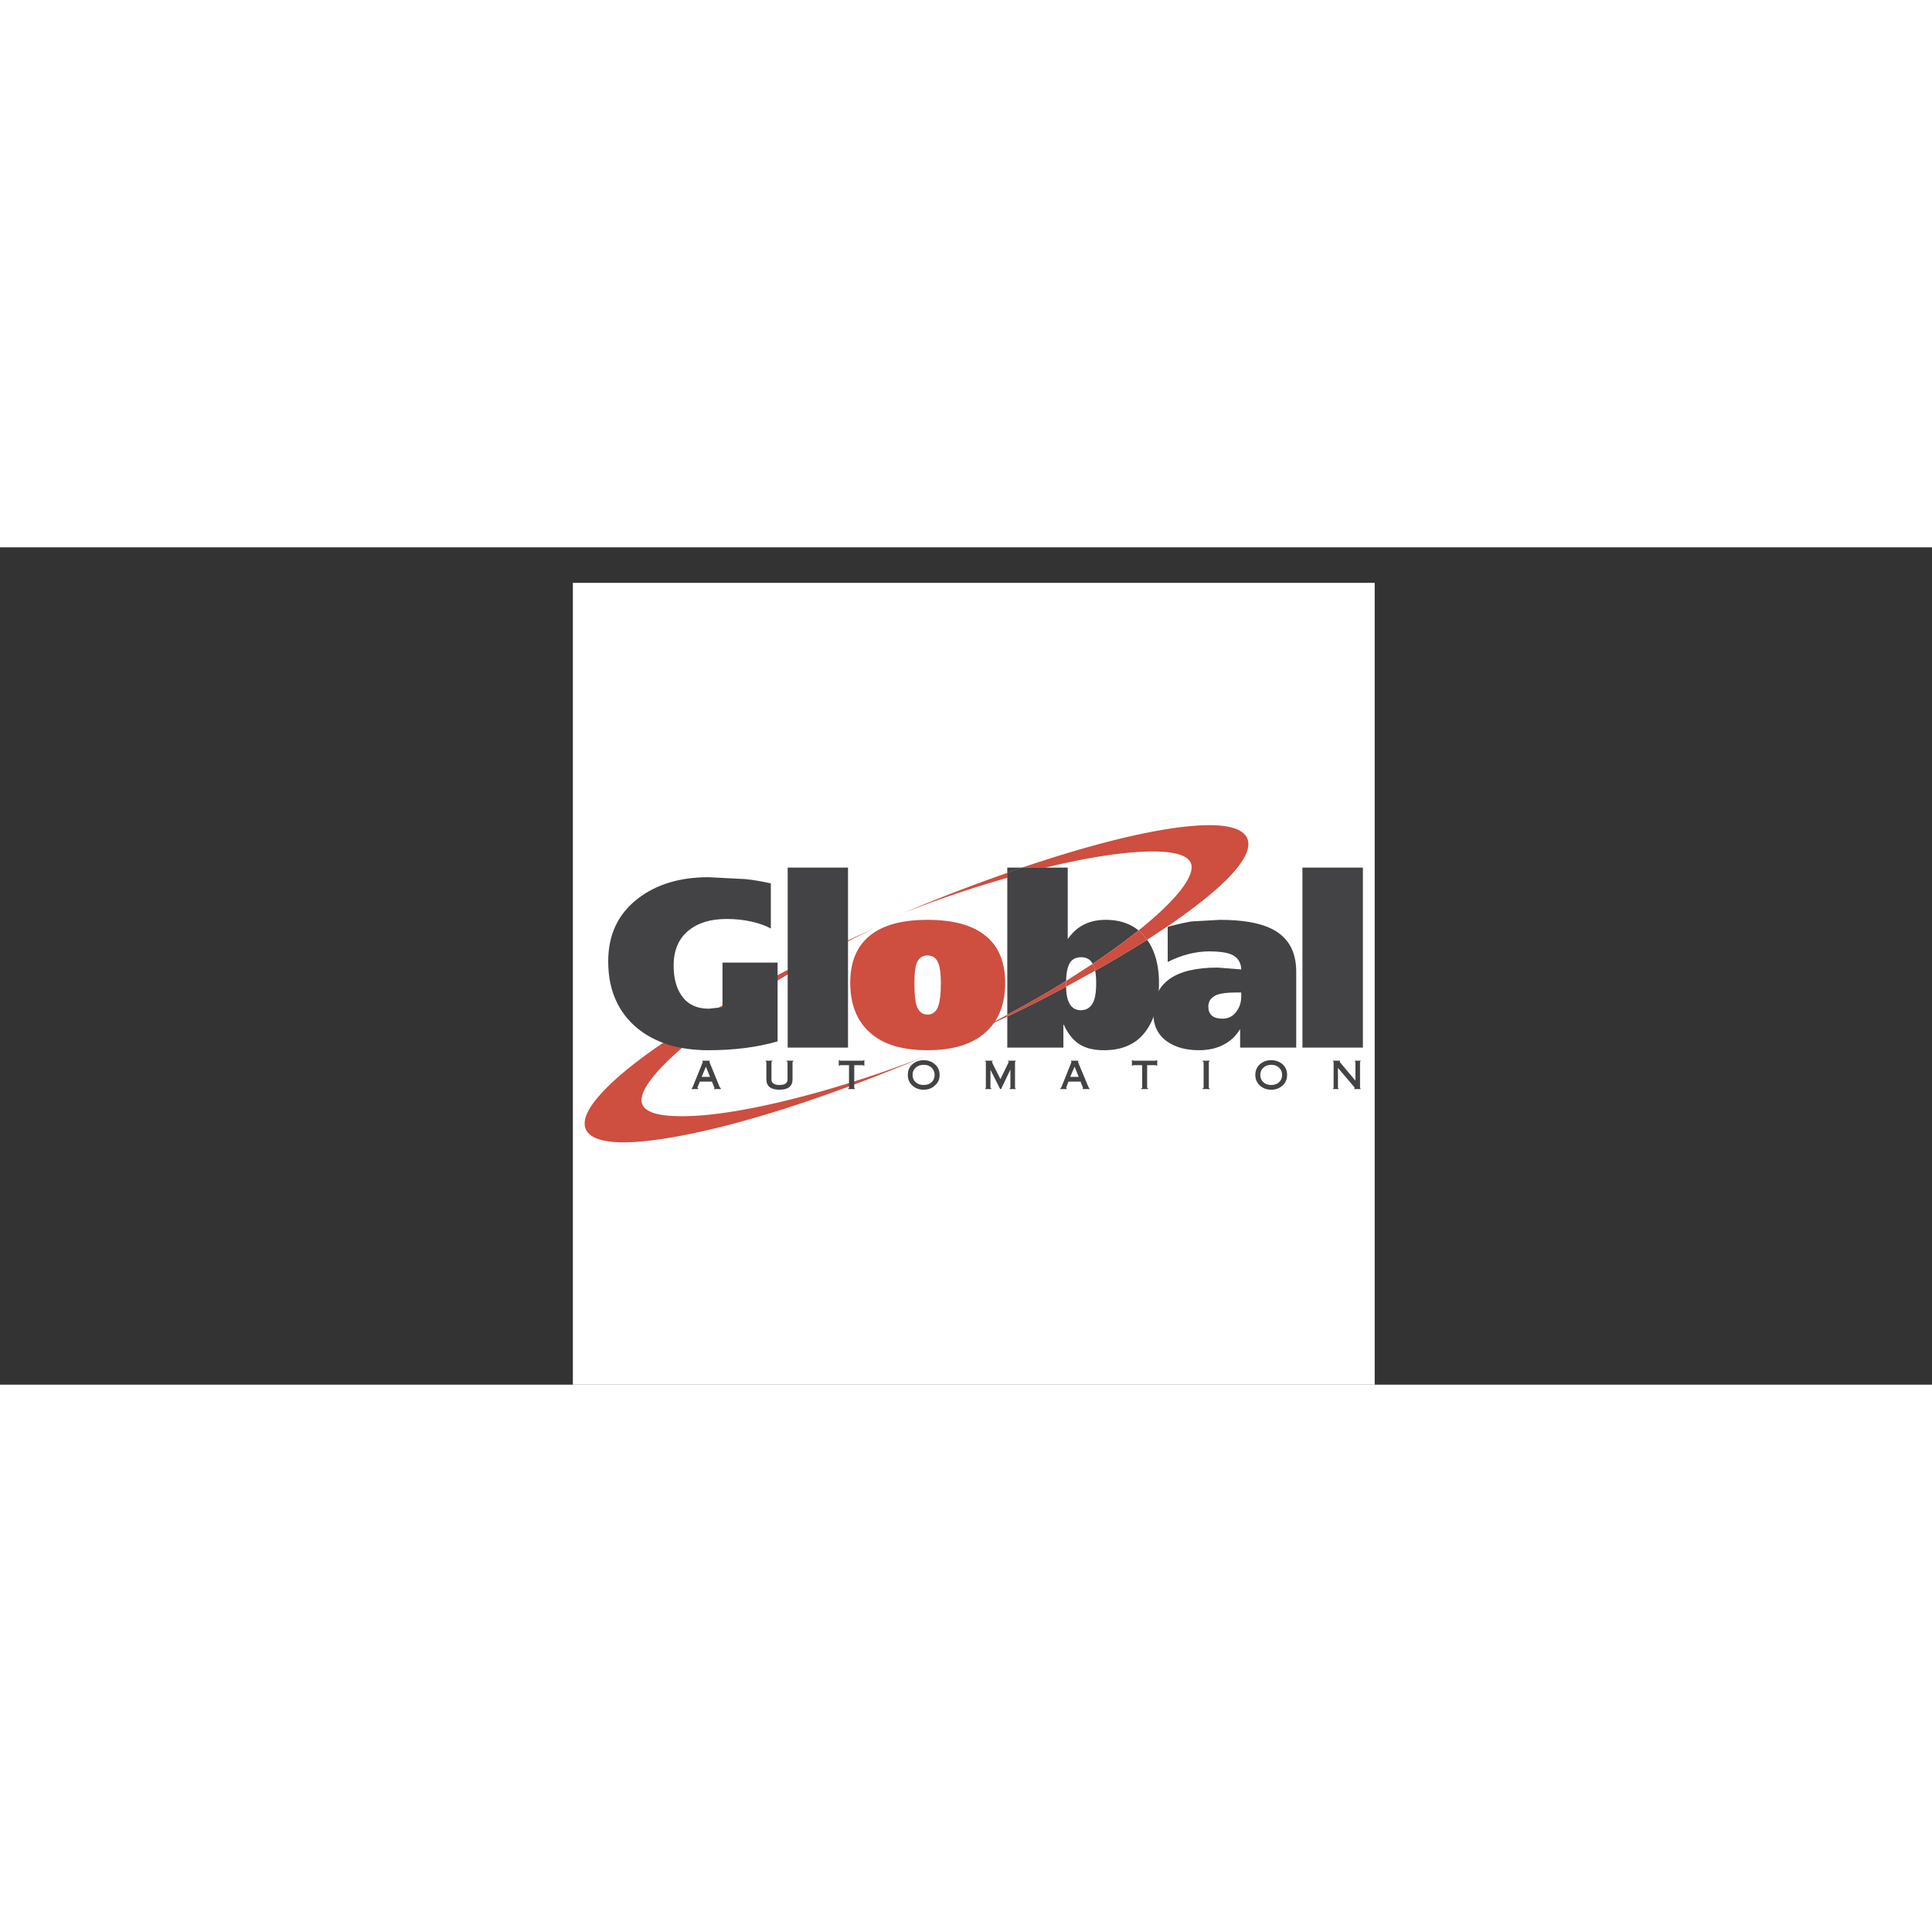
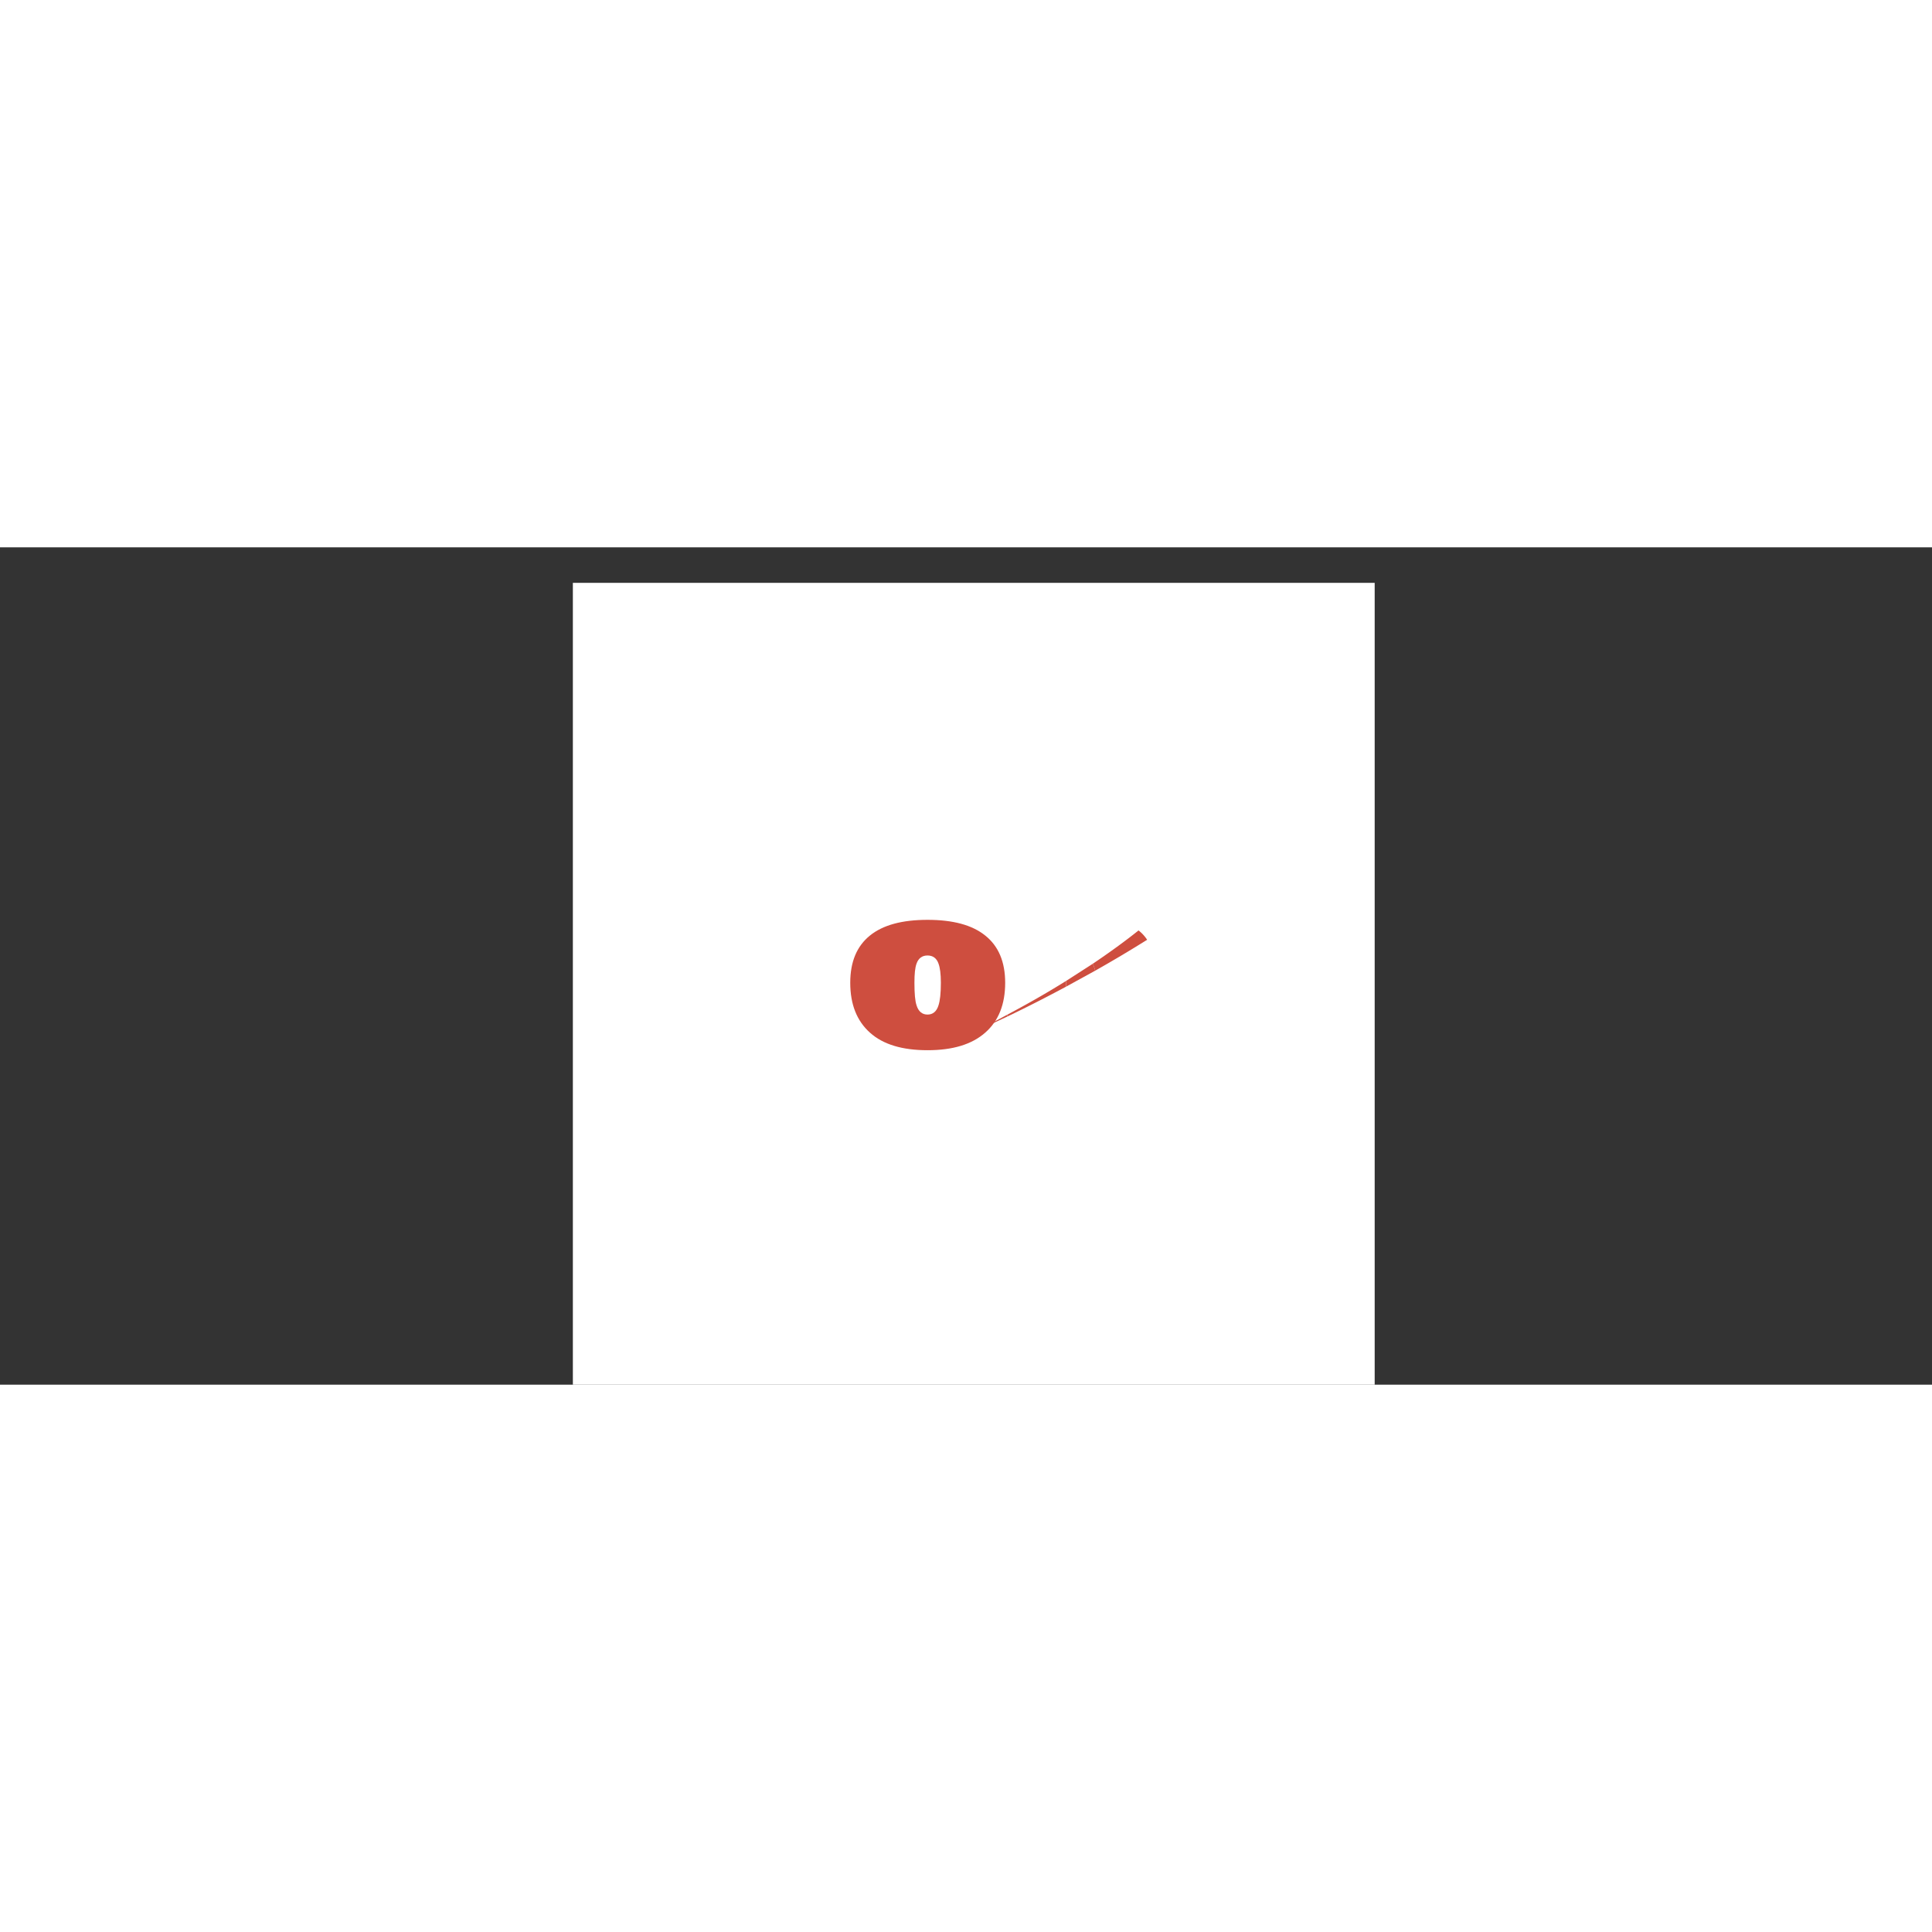
<svg xmlns="http://www.w3.org/2000/svg" height="2500" viewBox="-137.715 -8.538 464.449 201.294" width="2500">
  <rect x="-137.715" y="-8.538" width="464.449" height="201.294" fill="#333333" stroke="none" />
  <g clip-rule="evenodd" fill-rule="evenodd">
    <path d="m0 0h192.756v192.756h-192.756z" fill="#fff" />
-     <path d="m104.436 69.716a426.729 426.729 0 0 0 -25.228 9.737 268.734 268.734 0 0 1 25.228-8.539zm9.199-1.258c9.619-2.337 17.559-3.596 23.852-3.835 6.441-.24 10.156.659 11.057 2.697.629 1.498-.211 3.686-2.457 6.592-2.158 2.757-5.543 5.993-10.098 9.648a9.189 9.189 0 0 1 2.066 2.248c8.42-5.394 14.771-10.188 19.027-14.382 4.344-4.345 6.023-7.701 5.033-10.008-1.348-3.026-7.041-3.895-17.078-2.547-9.799 1.349-22.113 4.554-37.064 9.588h5.662z" fill="#ce4e3f" />
-     <path d="m107.973 68.458-3.537 1.258v1.199l9.199-2.457zm-47.942 53.692a276.953 276.953 0 0 0 24.48-8.238c-21.185 8.838-39.552 14.98-55.192 18.336-7.491 1.59-13.483 2.338-17.978 2.248-4.644-.15-7.371-1.199-8.24-3.146-.839-2.008.3-4.764 3.446-8.299 3.056-3.445 7.791-7.4 14.203-11.836 6.322-4.434 13.933-9.049 22.771-13.844 9.02-4.943 18.817-9.767 29.244-14.471-8.03 3.835-15.76 8-23.101 12.435-6.952 4.255-13.094 8.33-18.397 12.375-5.184 4.016-9.079 7.551-11.626 10.607-2.637 3.146-3.595 5.543-2.936 7.07.689 1.619 3.026 2.518 6.981 2.758 3.895.24 8.989-.09 15.281-1.139 6.382-1.049 13.424-2.697 21.064-4.856z" fill="#ce4e3f" />
-     <path d="m15.686 75.858c4.405-3.386 10.038-5.094 16.899-5.094l8.869.45c1.948.209 4.015.539 6.142 1.048v10.847c-1.139-.659-2.696-1.199-4.524-1.648-1.947-.449-4.015-.659-6.112-.659-3.896 0-6.981.959-9.229 2.847-2.337 1.947-3.506 4.734-3.506 8.33 0 3.056.659 5.453 1.918 7.252 1.438 2.098 3.625 3.145 6.532 3.145l3.296-.359v-10.727h13.244v18.937c-4.944 1.438-10.487 2.127-16.629 2.127-7.042 0-12.734-1.738-17.079-5.273-4.644-3.865-7.011-9.199-7.011-16.09-.001-6.443 2.396-11.477 7.19-15.133zm35.955-7.4h14.503v43.267h-14.503z" fill="#434244" />
    <path d="m82.623 91.529c-.359.958-.509 2.457-.509 4.613 0 2.547.15 4.375.509 5.424.45 1.469 1.349 2.217 2.637 2.217s2.188-.748 2.637-2.217c.359-1.078.569-2.877.569-5.424 0-2.157-.21-3.655-.569-4.613-.449-1.289-1.349-1.948-2.637-1.948-1.288.001-2.187.66-2.637 1.948zm16.51-6.742c3.207 2.547 4.795 6.352 4.795 11.355 0 5.186-1.588 9.17-4.795 11.986-3.236 2.846-7.82 4.225-13.873 4.225s-10.697-1.379-13.843-4.225c-3.146-2.816-4.734-6.801-4.734-11.986 0-5.063 1.588-8.809 4.734-11.355s7.76-3.775 13.843-3.775c6.082 0 10.727 1.229 13.873 3.775z" fill="#ce4e3f" />
-     <path d="m143 82.69c2.336-.629 4.225-1.049 5.723-1.289l6.801-.389c5.334 0 9.439.689 12.346 2.097 4.045 1.978 6.021 5.423 6.021 10.337v18.278h-13.482v-4.346h-.09c-.959 1.648-2.338 2.877-4.135 3.775-1.648.811-3.566 1.199-5.664 1.199-3.086 0-5.633-.689-7.58-2.037-2.248-1.559-3.387-3.807-3.387-6.742 0-7.4 5.125-11.086 15.461-11.086l5.664.45c-.061-1.738-.869-2.997-2.518-3.656-1.139-.449-2.877-.689-5.123-.689-3.297 0-6.652.839-10.037 2.546zm17.678 15.79h-1.469c-1.947 0-3.385.209-4.344.539-1.379.57-2.098 1.498-2.098 2.848 0 1.947 1.168 2.906 3.416 2.906 1.377 0 2.486-.539 3.324-1.709.75-.988 1.17-2.188 1.17-3.625v-.959zm14.711-30.022h14.533v43.267h-14.533zm-142.564 46.712 2.487 6.082.27.301v.148h-1.648v-.148l.15-.09-.66-1.559h-2.906l-.599 1.498.21.15v.148h-1.589v-.148c.09 0 .18-.15.33-.51l2.307-5.693.09-.18-.15-.15v-.148h1.798v.148zm.149 3.596-.988-2.457-1.019 2.457zm14.982-3.895v.148c-.15 0-.21.09-.21.24v4.135c0 .869.659 1.318 1.948 1.318 1.258 0 1.917-.449 1.917-1.318v-4.135c0-.15-.12-.24-.27-.24v-.148h1.708v.148c-.149 0-.239.09-.239.24v4.105c0 1.648-1.049 2.486-3.116 2.486-2.127 0-3.176-.838-3.176-2.486v-4.105c0-.15-.06-.24-.209-.24v-.148zm16.419 0h5.244c.21 0 .3-.061.3-.15h.15v1.379h-.15c0-.09-.09-.15-.3-.15h-1.977v5.363c0 .15.029.24.18.24v.148h-1.648v-.148c.15 0 .21-.09.21-.24v-5.363h-2.008c-.18 0-.299.061-.299.15h-.15v-1.379h.15c-.001.09.119.15.298.15zm18.039 1.678c-.51.449-.749 1.018-.749 1.768 0 .689.239 1.289.749 1.738.509.449 1.139.658 1.888.658.809 0 1.468-.209 1.947-.658.45-.449.719-1.049.719-1.738 0-.75-.27-1.318-.719-1.768-.479-.449-1.138-.689-1.947-.689-.75-.001-1.379.24-1.888.689zm4.644-.779c.75.629 1.109 1.498 1.109 2.547 0 .988-.359 1.828-1.109 2.486-.689.689-1.588 1.049-2.756 1.049-1.079 0-1.978-.359-2.727-1.049-.719-.658-1.049-1.498-1.049-2.486 0-1.049.33-1.918 1.049-2.547.749-.66 1.647-1.02 2.727-1.02 1.168 0 2.067.359 2.756 1.02zm13.694-.6.18.449 1.857 3.686 2.008-4.135c0-.119-.061-.15-.211-.15v-.148h1.889v.148c-.15 0-.18.09-.18.24v6.053c0 .15.029.24.18.24v.148h-1.498v-.148c.148 0 .209-.09.209-.24v-4.314l-2.248 4.703h-.209l-2.338-4.643v4.254c0 .15.092.24.24.24v.148h-1.498v-.148c.121 0 .15-.09.15-.24v-6.053c0-.15-.029-.24-.15-.24v-.148h1.768v.148c-.12 0-.149.031-.149.15zm20.764-.15-.09.15 2.547 6.082c.09.211.18.301.24.301v.148h-1.648v-.148l.09-.09-.6-1.559h-2.936l-.541 1.498c0 .09.031.15.182.15v.148h-1.59v-.148c.09 0 .211-.15.361-.51l2.275-5.693.061-.18-.09-.15v-.148h1.738v.149zm-.899 1.289-1.049 2.457h2.037zm14.172-1.438h5.303c.15 0 .24-.061.24-.15h.15v1.379h-.15c0-.09-.09-.15-.24-.15h-2.037v5.363c0 .15.09.24.24.24v.148h-1.707v-.148c.148 0 .27-.09.27-.24v-5.363h-2.068c-.15 0-.24.061-.24.15h-.15v-1.379h.148c.001.09.091.15.241.15zm18.098.389v6.053c0 .15.09.24.24.24v.148h-1.799v-.148c.211 0 .301-.09.301-.24v-6.053c0-.15-.09-.24-.301-.24v-.148h1.799v.148c-.15 0-.24.089-.24.24zm13.125 1.289c-.51.449-.75 1.018-.75 1.768 0 .689.24 1.289.75 1.738.449.449 1.107.658 1.857.658.779 0 1.438-.209 1.887-.658.51-.449.75-1.049.75-1.738 0-.75-.24-1.318-.75-1.768-.449-.449-1.107-.689-1.887-.689-.75-.001-1.408.24-1.857.689zm4.642-.779c.689.629 1.049 1.498 1.049 2.547 0 .988-.359 1.828-1.049 2.486-.748.689-1.646 1.049-2.785 1.049-1.109 0-2.008-.359-2.758-1.049-.689-.658-1.049-1.498-1.049-2.486 0-1.049.359-1.918 1.049-2.547.75-.66 1.648-1.02 2.758-1.02 1.139 0 2.037.359 2.785 1.02zm13.844-.42 3.625 4.314v-4.404c0-.15-.029-.24-.148-.24v-.148h1.408v.148c-.09 0-.15.09-.15.24v6.053c0 .15.061.24.15.24v.148h-1.559v-.148l.15-.09-.15-.27-3.896-4.586v4.705c0 .15.061.24.15.24v.148h-1.348v-.148c.119 0 .15-.09.15-.24v-6.053c0-.15-.031-.24-.15-.24v-.148h1.707v.148l-.09.09zm-80.062-46.892v1.258l3.537-1.258z" fill="#434244" />
    <path d="m104.436 103.814a224.805 224.805 0 0 1 -10.486 5.363l10.486-4.914zm20.525-12.225-6.383 4.105v1.378l6.982-3.835a6.567 6.567 0 0 0 -.599-1.648z" fill="#ce4e3f" />
-     <path d="m113.635 68.458-9.199 2.457v32.9c4.855-2.578 9.59-5.273 14.143-8.121.031-1.798.301-3.146.75-4.045.539-1.109 1.527-1.648 2.877-1.648 1.258 0 2.217.539 2.756 1.588 4.135-2.787 7.85-5.483 11.027-8.03-2.098-1.708-4.734-2.546-7.881-2.546-3.955 0-6.951 1.498-9.049 4.524h-.09v-17.079zm11.926 24.779c.15.749.24 1.738.24 2.937 0 1.947-.18 3.416-.629 4.465-.6 1.377-1.619 2.098-3.057 2.098-2.309 0-3.506-1.918-3.537-5.664-4.764 2.547-9.438 4.943-14.143 7.191v7.461h13.484v-5.514h.09c1.02 2.217 2.307 3.805 3.865 4.764 1.498.93 3.445 1.379 5.844 1.379 4.523 0 7.939-1.588 10.188-4.824 1.977-2.816 2.996-6.592 2.996-11.355 0-4.226-.959-7.731-2.848-10.368a323.493 323.493 0 0 1 -12.493 7.43zm-17.588-24.779-3.537 1.258v1.199l9.199-2.457z" fill="#434244" />
    <path d="m135.988 83.559c-3.178 2.547-6.893 5.244-11.027 8.03.24.45.449.989.6 1.648a322.26 322.26 0 0 0 12.494-7.431 9.226 9.226 0 0 0 -2.067-2.247zm-17.41 12.135c-4.553 2.847-9.287 5.542-14.143 8.121v.449c4.705-2.248 9.379-4.645 14.143-7.191z" fill="#ce4e3f" />
  </g>
</svg>